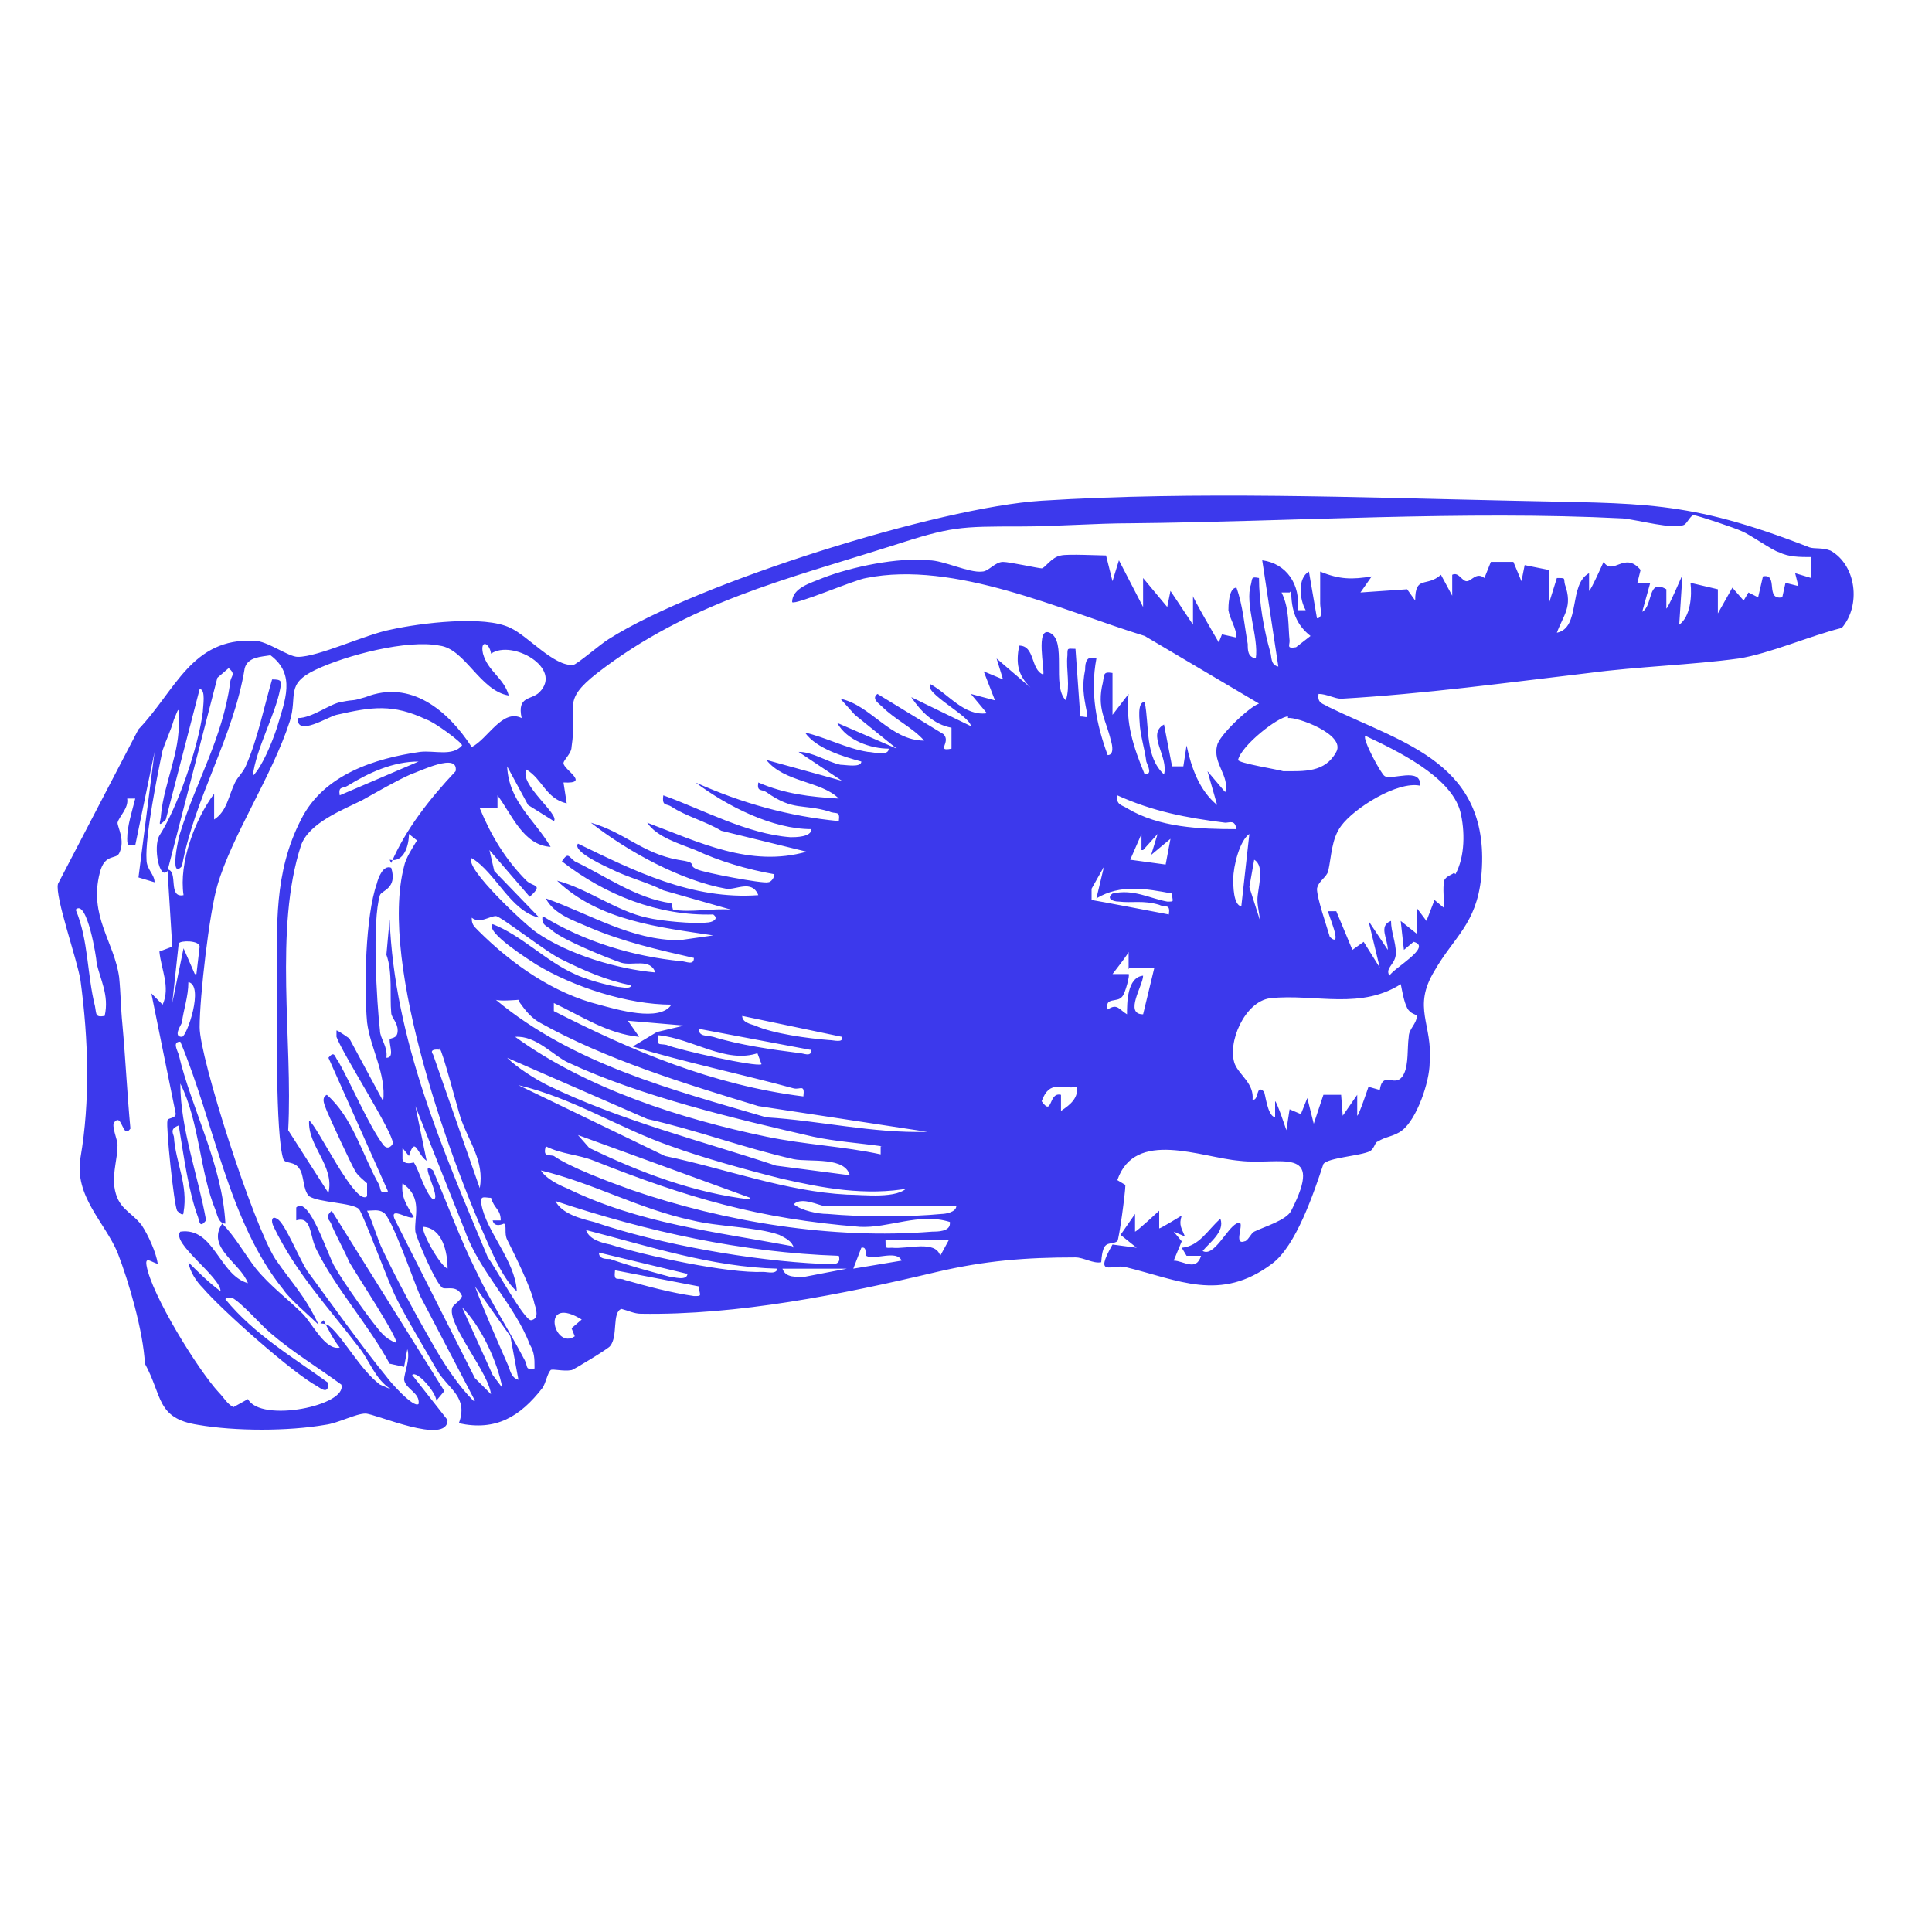
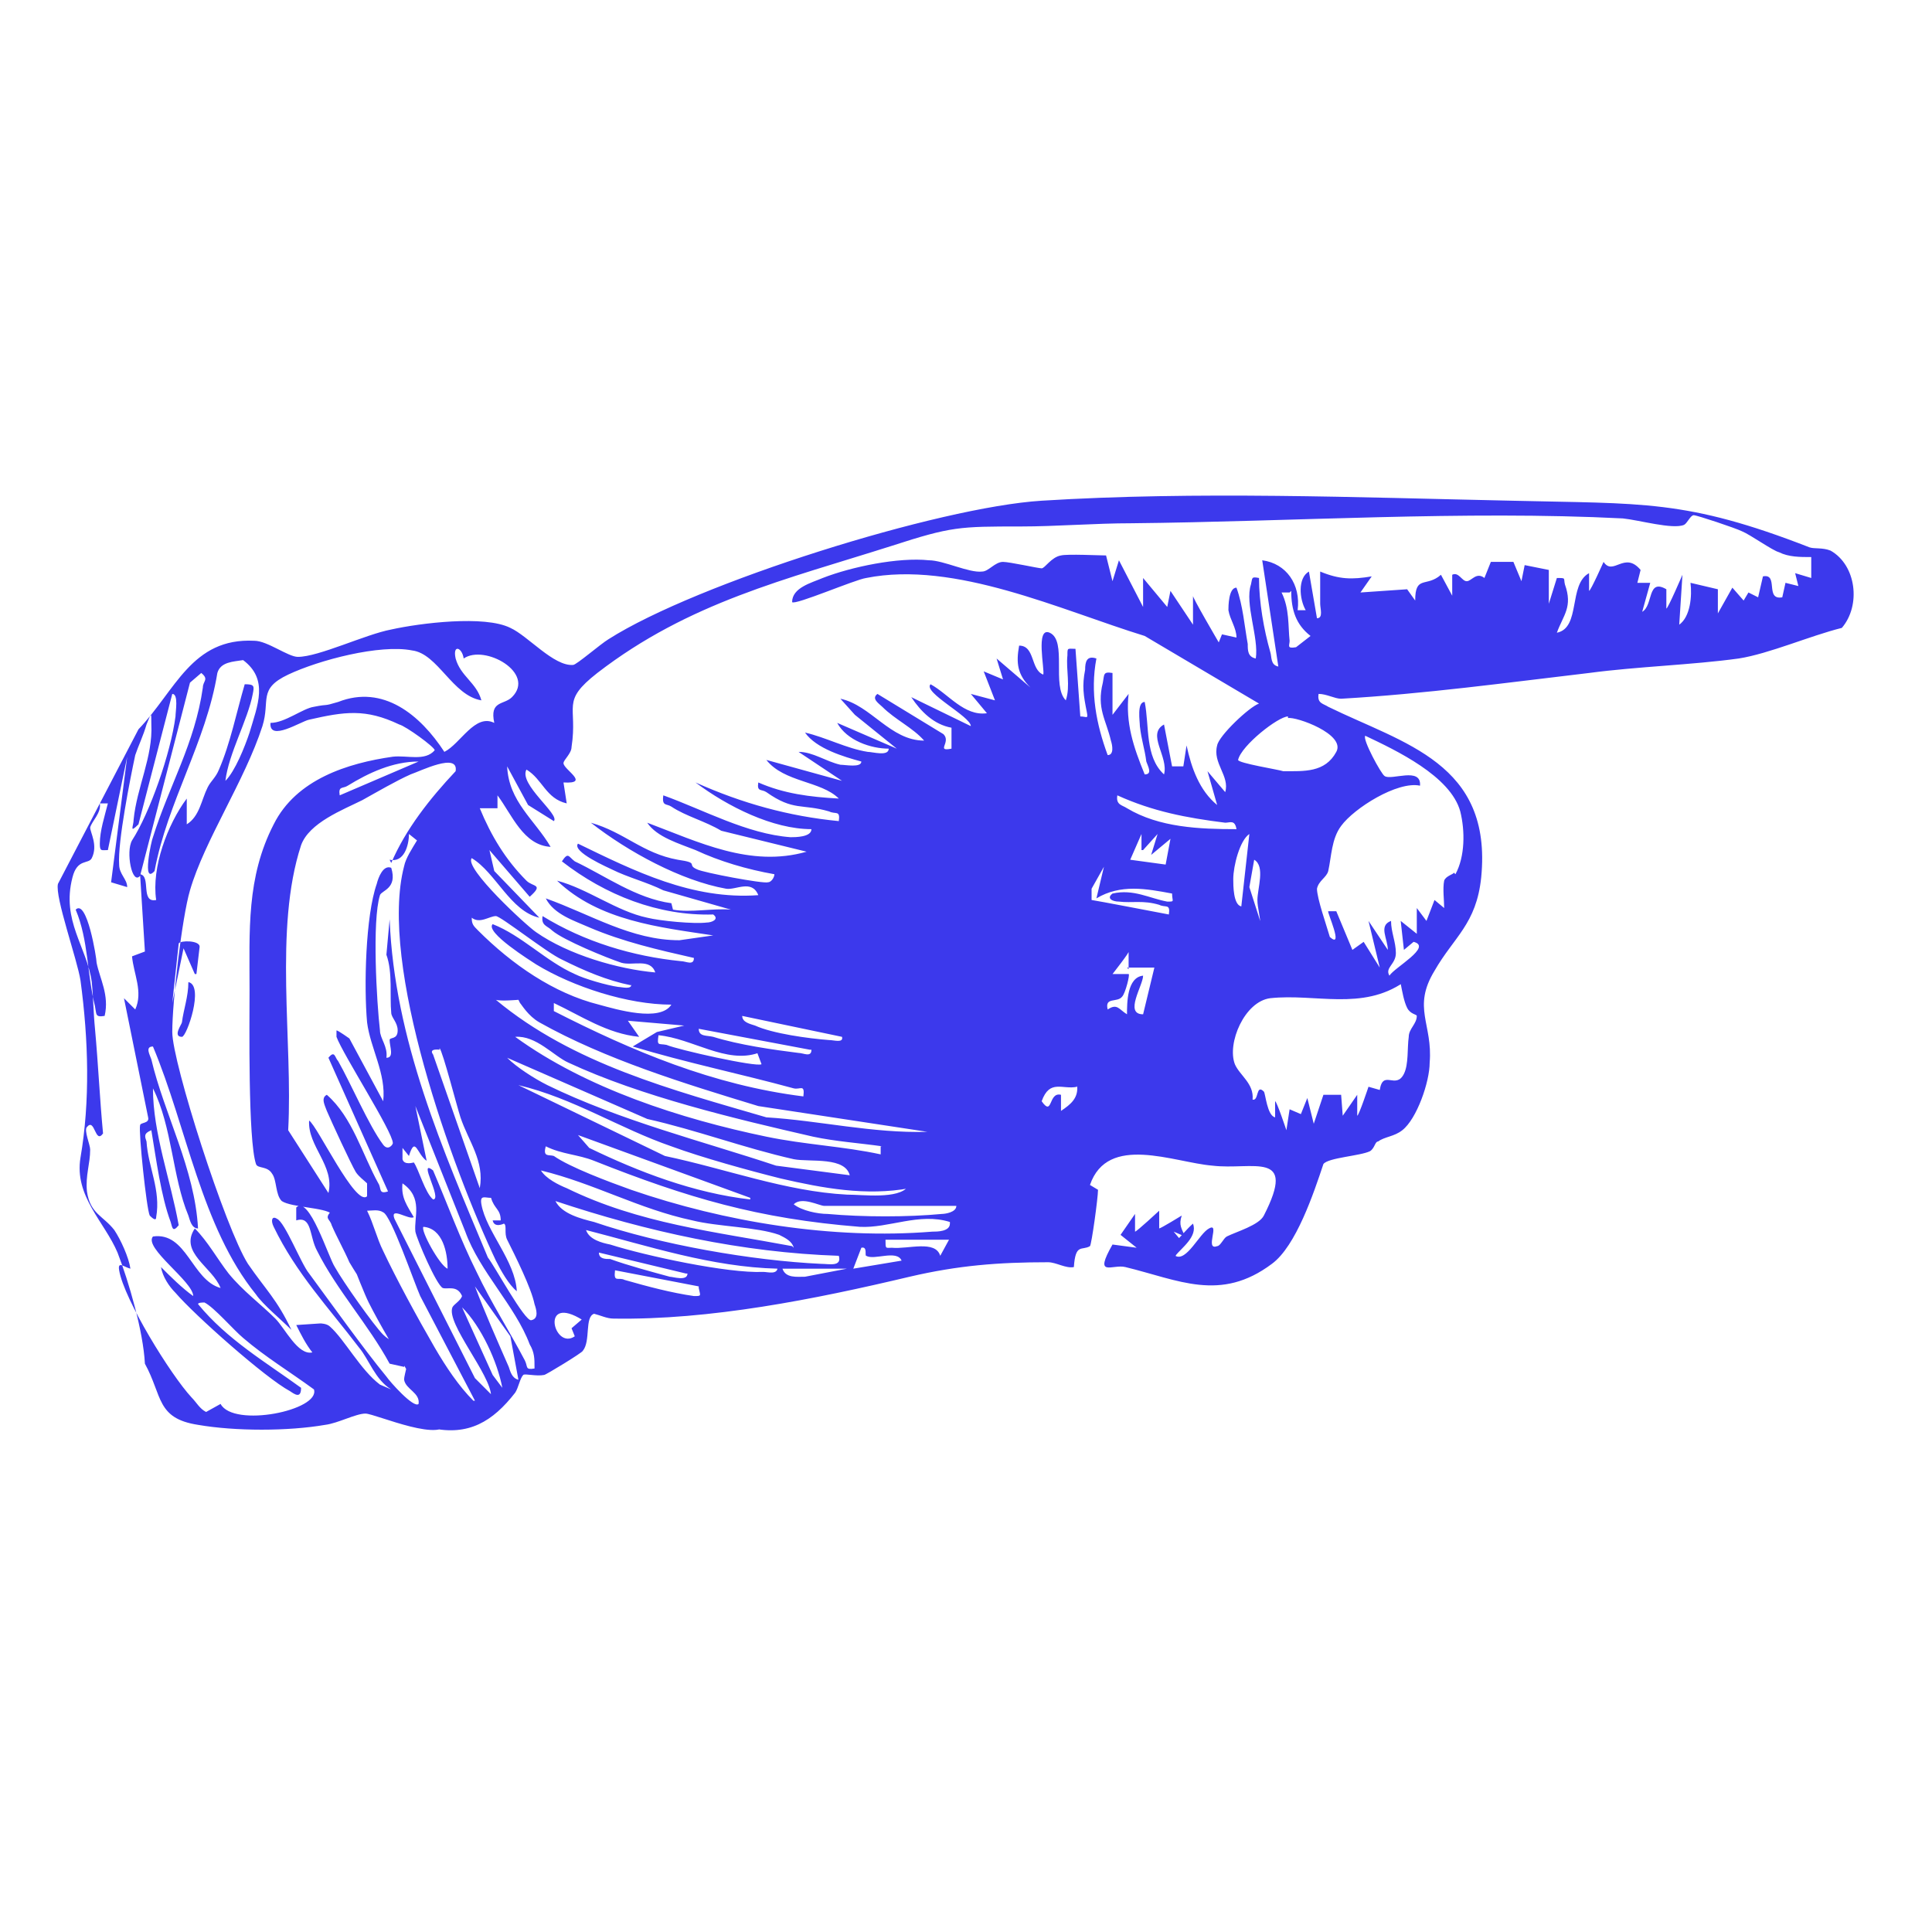
<svg xmlns="http://www.w3.org/2000/svg" id="Layer_1" version="1.1" viewBox="0 0 120 120">
  <defs>
    <style>
      .st0 {
        fill: #3c39ec;
      }
    </style>
  </defs>
-   <path class="st0" d="M19.9,82.2s.4,0,.6.2c.9.8,1.9,2.7,3.1,3.6l.7.3c-1-.6-1.4-1.9-2-2.6-1.9-2.5-3.9-4.6-5.3-7.5-.2-.4-.1-.7.2-.5.5.2,1.5,2.8,2,3.4,1.4,1.9,3.4,4.7,4.8,6.4.2.3,1.7,2,2,1.7.1-.7-.8-.9-.9-1.5,0-.4.4-1.3.2-1.9l-.2,1.1-.9-.2c-1.3-2.4-3.3-4.6-4.5-7-.5-.9-.3-2.2-1.3-1.9v-.8c.8-.8,2,3.1,2.4,3.7.5.9,2.4,3.6,3,4.2.2.2.5.4.8.5.2-.2-2.5-4.3-2.9-5-.3-.7-.8-1.6-1.1-2.3-.1-.4-.5-.4,0-.9l7,11.2-.5.6c0-.5-1.2-1.9-1.5-1.6l2.2,2.8c0,1.6-4.5-.4-5.1-.4-.6,0-1.7.6-2.5.7-2.3.4-5.6.4-7.9,0-2.6-.4-2.2-1.8-3.3-3.8-.1-2-1-5.1-1.7-6.9-.8-1.9-2.7-3.5-2.3-5.9.6-3.5.5-7.3,0-11-.2-1.3-1.6-5.2-1.4-6l5-9.6c2.3-2.4,3.3-5.7,7.2-5.5.8,0,2.1,1,2.7,1,1.3,0,4.2-1.4,5.8-1.7,1.8-.4,5.8-.9,7.4-.1,1.1.5,2.7,2.4,3.9,2.3.2,0,1.7-1.3,2.2-1.6,5.5-3.5,20.5-8.2,26.9-8.6,9.6-.6,19.7-.2,29.2,0,8.1.2,10.8-.1,18.5,2.9.3.1.8,0,1.3.2,1.6.9,1.9,3.4.7,4.8-2,.5-4.5,1.6-6.4,1.9-2.9.4-6.3.5-9.3.9-5.1.6-10.2,1.3-15.4,1.6-.4,0-.9-.3-1.4-.3-.1.6.3.6.6.8,4.7,2.3,10.2,3.5,9.5,10.6-.3,2.9-1.7,3.7-2.9,5.8-1.4,2.3-.1,3.3-.3,5.7,0,1.2-.8,3.5-1.7,4.2-.5.4-1.1.4-1.5.7-.2,0-.2.4-.5.6-.6.3-2.6.4-2.9.8-.6,1.8-1.7,5.1-3.2,6.2-3.2,2.4-5.8,1-9.1.2-.8-.2-2,.7-.8-1.4l1.5.2-1-.8.9-1.3v1.1c.1,0,1.5-1.3,1.5-1.3v1.1c.1,0,1.4-.8,1.4-.8-.2.6,0,.8.2,1.3l-.7-.3.5.6-.5,1.2c.6,0,1.4.7,1.7-.3h-.9c0,0-.3-.5-.3-.5,1.1-.1,1.6-1.1,2.4-1.8.3.8-.7,1.5-1.1,2,.7.4,1.5-1.4,2.1-1.7.7-.4-.3,1.4.5,1.1.2,0,.4-.5.6-.6.6-.3,2-.7,2.3-1.3,2.1-4.1-.7-2.8-3.2-3.1-2.4-.2-6.5-2-7.6,1.2l.5.3c0,.5-.4,3.4-.5,3.5-.5.3-.9-.2-1,1.3-.5.1-1.1-.3-1.6-.3-3.1,0-5.6.2-8.6.9-5.9,1.4-12.4,2.7-18.4,2.6-.4,0-.8-.2-1.2-.3-.6.2-.2,1.7-.7,2.3,0,.1-2.3,1.5-2.4,1.5-.5.1-1.2-.1-1.3,0-.2.2-.3.8-.5,1.1-1.4,1.8-2.9,2.7-5.2,2.2.6-1.6-.6-2.1-1.3-3.2-.8-1.4-1.9-3.2-2.6-4.6-.5-1-2-5.1-2.3-5.5-.4-.4-2.5-.4-3.1-.8-.4-.4-.3-1.3-.6-1.7-.3-.5-.9-.3-1-.6-.5-1.5-.4-8.7-.4-10.8,0-3.7-.2-7,1.5-10.3,1.4-2.8,4.6-3.8,7.4-4.2.9-.1,2,.3,2.6-.4,0-.2-1.8-1.5-2.2-1.6-2.1-1-3.4-.8-5.6-.3-.5.1-2.5,1.4-2.4.2.9,0,2-.9,2.7-1,1-.2.5,0,1.5-.3,2.8-1.1,5.1.8,6.6,3.1,1-.5,1.9-2.4,3.1-1.8-.3-1.4.6-1.1,1.1-1.6,1.5-1.5-1.7-3.3-3-2.4-.1-.7-.7-.9-.5,0,.3,1.1,1.3,1.5,1.6,2.6-1.8-.3-2.7-2.9-4.3-3.1-2-.4-5.8.6-7.7,1.5-1.9.9-1.1,1.6-1.6,3.2-1.1,3.4-3.6,7.1-4.5,10.2-.5,1.7-1.1,6.9-1.1,8.8s3.3,12.2,4.7,14.4c1.1,1.6,1.8,2.2,2.7,4.1-.6-.6-1.8-1.6-2.2-2.2-3.4-4.2-4.3-10.4-6.4-15.4-.5,0-.2.5-.1.8.8,3.4,2.7,6.8,2.9,10.5-.4,0-.5-.5-.6-.8-1-2.4-1-5.5-2.2-7.9,0,2.8,1.1,5.7,1.6,8.5-.4.5-.4.1-.5-.2-.6-1.6-.9-3.9-1.2-5.7-.5.2-.4.4-.3.7.1,1.6.9,3,.6,4.7,0,.3-.3,0-.4-.1-.2-.4-.7-5.2-.6-5.6,0-.2.6-.1.5-.5l-1.5-7.4.7.7c.5-1.1-.1-2.2-.2-3.3l.8-.3-.3-4.8c.7.1,0,1.8,1,1.6-.3-2,.7-4.7,1.9-6.3v1.6c.8-.5.9-1.5,1.3-2.3.2-.4.5-.6.7-1.1.7-1.6,1.1-3.6,1.6-5.3.6,0,.6.1.5.6-.3,1.6-1.5,3.7-1.7,5.4.6-.6,1.2-2.1,1.5-3,.5-1.7,1.2-3.3-.4-4.5-.6.1-1.4.1-1.6.8-.7,4.3-3.1,8-3.9,12.3-.8.9-.2-1.9-.1-2.1,1-3.2,2.6-5.8,3.1-9.3,0-.4.4-.5-.1-.9l-.7.6-3.1,12c-.5.6-.9-1.5-.5-2.2,1.1-1.7,2.4-5.4,2.7-7.7,0-.3.2-1.4-.2-1.4l-2.1,8.1c-.6.6-.3.1-.3-.3.2-2,1.2-3.9,1.1-5.9,0-.9,0-.7-.3,0-.2.7-.5,1.3-.7,1.9-.3,1.4-1.1,5.4-1,6.8,0,.6.5.9.5,1.4l-1-.3,1-7.8-1.2,5.8c-.4,0-.5.1-.5-.4,0-.8.3-1.7.5-2.5h-.5c.1.6-.5,1.1-.6,1.5,0,.3.5,1.1.1,1.9-.2.4-.9,0-1.2,1.2-.7,2.7.9,4.3,1.2,6.5.1,1,.1,1.9.2,2.9.2,2.2.3,4.4.5,6.5-.5.7-.5-1-1-.4-.2.2.2,1.1.2,1.4,0,.9-.3,1.6-.2,2.6.2,1.4,1,1.5,1.7,2.4.4.6.9,1.7,1,2.4-.4-.1-.8-.5-.7.1.3,1.8,3.2,6.5,4.5,7.9.3.3.5.7.9.9l.9-.5c.8,1.5,6.2.4,5.8-.9-1.5-1.1-3-2-4.4-3.2-.6-.5-1.8-1.9-2.4-2.2-.1,0-.4,0-.4.1,1.8,2.2,4.2,3.6,6.4,5.2,0,.7-.4.4-.7.2-1.5-.8-5.9-4.7-7.1-6.1-.4-.4-.8-1-.9-1.6.6.6,1.3,1.3,2,1.8,0-.9-3.1-3-2.5-3.7,2.1-.3,2.4,2.7,4.2,3.2-.5-1.3-2.6-2.2-1.6-3.7.8.8,1.4,1.9,2.1,2.8.9,1.1,2,1.9,2.9,2.8.6.6,1.4,2.3,2.3,2.1-.4-.5-.7-1.1-1-1.7h0ZM41.8,56.5c1.1.2,2.5-.1,3.6,0l-4.2-1.2c-1-.5-2.2-.8-3.2-1.3-.2-.1-2.5-1.1-2.1-1.6,3.5,1.7,7.1,3.5,11.2,3.2-.4-1-1.4-.3-2-.4-2.8-.5-6.1-2.3-8.4-4.1,2.1.6,3.2,1.9,5.4,2.3,1.4.2.5.3,1.2.6.4.2,4.1.9,4.4.8.2,0,.4-.3.4-.5-1.7-.3-3.4-.8-4.9-1.5-1-.4-2.4-.8-3-1.7,3.2,1.2,6.4,2.8,9.9,1.8l-5.3-1.3c-1-.6-2.2-.9-3.1-1.5-.3-.2-.6,0-.5-.7,2.5.9,5.2,2.4,7.9,2.6.3,0,1.3,0,1.3-.5-2.4,0-5.2-1.4-7.2-2.9,2.9,1.3,5.8,2.1,8.9,2.4.1-.7-.2-.4-.6-.6-1.7-.5-2.2,0-3.9-1.2-.3-.2-.6,0-.5-.6,1.6.7,3.2.9,5,1-1.1-1.1-3.4-1-4.5-2.4l4.7,1.3-2.7-1.8c.9,0,1.7.6,2.6.8.3,0,1.3.2,1.3-.2-1.1-.3-2.8-.8-3.5-1.8,1.3.3,2.6,1,3.9,1.2.3,0,1.3.3,1.3-.2-1.1,0-2.6-.5-3.2-1.6l3.7,1.6-2.6-2.1-.9-1c1.9.4,3.1,2.6,5.2,2.6-.7-.8-1.8-1.3-2.6-2.1-.2-.2-.7-.5-.3-.8l4.1,2.5c.5.5-.5,1.1.5.9v-1.3c-1.1-.2-1.9-1-2.5-1.9l3.7,1.8c0-.6-3-2.1-2.5-2.6,1.1.6,2.1,2,3.5,1.8l-1-1.2,1.5.4-.7-1.8,1.2.5-.4-1.3,2.1,1.8c-.8-.8-.9-1.5-.7-2.6,1,0,.7,1.5,1.5,1.8.1-.3-.5-3,.4-2.6,1.1.5.1,3.3,1,4.2.3-.9,0-1.9.1-2.8,0-.5,0-.4.5-.4l.3,4.2c.4,0,.5.2.4-.3-.2-1-.3-1.6-.1-2.6,0-.5.1-.9.7-.7-.4,2.1,0,4.1.7,6,.4,0,.3-.6.2-.9-.3-1.3-.9-2-.5-3.6.1-.5,0-.7.6-.6v2.6s1-1.3,1-1.3c-.2,1.8.3,3.3,1,5,.5,0,.2-.5.1-.8-.1-.8-.3-1.3-.4-2.2,0-.3-.2-1.5.3-1.5.3,1.5,0,3.4,1.2,4.5.3-1.1-1.1-2.5,0-3.1l.5,2.6h.7s.2-1.3.2-1.3c.3,1.4.8,2.8,1.9,3.7l-.6-2.1,1.1,1.3c.3-1-.8-1.8-.5-2.9.1-.6,2-2.4,2.6-2.6l-7.1-4.2c-5.2-1.6-11.8-4.7-17.3-3.6-.7.1-4.4,1.7-4.6,1.5,0-.9,1.2-1.2,1.9-1.5,1.8-.7,4.7-1.3,6.6-1.1.9,0,2.5.8,3.3.7.4,0,.8-.6,1.3-.6.4,0,2.2.4,2.4.4.2,0,.6-.7,1.2-.8.4-.1,2.4,0,2.8,0l.4,1.6.4-1.3,1.5,2.9v-1.8s1.5,1.8,1.5,1.8l.2-1,1.4,2.1v-1.8c-.1,0,1.6,2.9,1.6,2.9l.2-.5.9.2c0-.6-.4-1.1-.5-1.7,0-.2,0-1.4.5-1.4.4,1.1.5,2.4.7,3.5,0,.4,0,.8.5.9.2-1.3-.7-3.4-.3-4.6.1-.4,0-.5.5-.4,0,1.5.3,3.2.7,4.6.1.3,0,.8.5.9l-1-6.6c1.5.2,2.4,1.5,2.2,3.1h.5c-.4-.7-.5-2,.2-2.4l.5,2.9c.4,0,.2-.6.2-.9,0-.7,0-1.3,0-2,1.2.5,2,.5,3.2.3l-.7,1,2.9-.2.5.7c0-1.6.7-.8,1.6-1.6l.7,1.3v-1.3c.4-.2.6.4.9.4s.6-.6,1.1-.2l.4-1h1.4c0,0,.5,1.2.5,1.2l.2-1,1.5.3v2.1s.5-1.6.5-1.6c.6,0,.4,0,.5.4.5,1.4-.1,1.9-.5,3,1.5-.3.7-3,2-3.7v1.1c.1,0,.9-1.8.9-1.8.6.9,1.3-.7,2.3.5l-.2.8h.8s-.5,1.8-.5,1.8c.7-.4.3-2.1,1.5-1.4v1.2c.1,0,1-2.1,1-2.1l-.2,3.1c.7-.5.8-1.8.7-2.6l1.7.4v1.5s.9-1.6.9-1.6l.7.8.3-.5.6.3.3-1.3c1-.2.1,1.5,1.2,1.3l.2-.9.8.2-.2-.8,1,.3v-1.3c-.7,0-1.4,0-2-.3-.4-.1-1.8-1.1-2.3-1.3-.4-.2-2.8-1-3-1s-.4.5-.6.6c-.7.3-2.8-.3-3.8-.4-9.8-.5-20.6.2-30.5.3-2.3,0-4.7.2-6.9.2-3.8,0-4.3,0-8,1.2-6.6,2.1-12.6,3.5-18.3,7.9-2.3,1.8-1.2,2-1.6,4.6,0,.4-.5.8-.5,1,0,.4,1.7,1.3,0,1.2l.2,1.3c-1.3-.3-1.5-1.5-2.5-2.1-.5.9,2.1,2.8,1.7,3.2l-1.6-1-1.3-2.4c.1,2.2,1.7,3.3,2.7,5-1.7-.1-2.4-2-3.3-3.2v.8c-.1,0-1.1,0-1.1,0,.7,1.7,1.6,3.2,2.9,4.5.4.4,1.1.2.2,1l-2.5-2.9.3,1.3,2.8,2.9c-1.8-.4-2.7-2.8-4.2-3.7-.5.6,3.4,4.2,4,4.6,2,1.4,5.1,2.3,7.4,2.5-.3-.9-1.4-.4-2.1-.6-.9-.3-3.6-1.4-4.3-2-.3-.3-.7-.3-.6-.9,2.6,1.6,5.6,2.5,8.6,2.8.3,0,.8.3.8-.2-2.2-.5-4.4-1-6.5-1.9-.9-.4-2.2-.8-2.7-1.8,2.8,1,5.3,2.6,8.3,2.6l2.1-.3c-3.3-.5-7.1-.9-9.7-3.4,1.9.5,3.7,1.9,5.6,2.3.8.2,2.9.4,3.7.3.3,0,.8-.2.4-.5-3.4.1-6.7-1.2-9.4-3.3.4-.6.4-.3.8,0,1.9.9,3.8,2.3,6,2.6h0ZM80.1,36.8h-.5c.5,1,.4,2.1.5,3,0,.3-.2.5.4.4l.9-.7c-.9-.7-1.2-1.6-1.2-2.8h0ZM80,44.5c-.6,0-2.9,1.8-3.1,2.7,0,.2,2.5.6,2.8.7,1.3,0,2.6.1,3.3-1.2.6-1.1-2.5-2.2-3-2.1h0ZM90.4,54.3c.6-1.1.6-2.7.3-3.9-.6-2.2-4-3.8-5.9-4.7-.2.2,1,2.4,1.2,2.5.4.3,2.3-.6,2.2.6-1.4-.3-4.1,1.4-4.9,2.5-.6.8-.6,1.9-.8,2.8-.1.4-.6.6-.7,1.1,0,.6.6,2.3.8,3,.9.8-.2-1.6-.1-1.6h.5s1,2.4,1,2.4l.7-.5,1,1.6-.7-2.9,1.2,1.8c0-.7-.6-1.5.2-1.8,0,.7.3,1.3.3,2,0,.7-.7.9-.4,1.4.3-.5,2.7-1.8,1.5-2.1l-.6.5-.2-1.8,1,.8v-1.6s.6.8.6.8l.5-1.3.6.5c0-.5-.1-1.2,0-1.7.1-.3.6-.4.6-.5h0ZM26,47.3c-1.6,0-3.1.7-4.4,1.5-.3.2-.6,0-.5.6l4.9-2.1ZM24.3,53.6c.9-2.1,2.4-4,4-5.7.2-1.2-2.2,0-2.8.2-.9.4-2.1,1.1-3,1.6-1.2.6-3.3,1.4-3.8,2.8-1.7,5.2-.5,12.2-.8,17.7l2.5,3.9c.4-1.7-1.3-2.9-1.2-4.5.5.3,2.9,5.4,3.6,4.7v-.8c-.2-.2-.5-.4-.7-.7-.3-.5-1.5-3.1-1.8-3.8-.1-.3-.4-.8,0-1,1.6,1.4,2.2,3.7,3.2,5.5.2.3,0,.7.6.5l-3.7-8.3c.4-.5.4,0,.6.2.8,1.4,1.9,4,2.8,5.2.3.4.6,0,.6-.1,0-.7-3.1-5.5-3.5-6.6v-.4c.1,0,.8.5.8.5l2.1,3.9c.2-1.7-.8-3.3-1-4.9-.2-2.2-.1-6.6.6-8.6.1-.4.4-1.2.9-1,.4,1.3-.6,1.4-.7,1.7-.5,1.6-.2,6.7,0,8.4,0,.5.5,1,.4,1.7.5,0,.2-.7.2-1.1,0-.2.5,0,.5-.6,0-.5-.4-.8-.4-1.1-.1-1,.1-2.5-.3-3.6l.2-2.2c.3,7.5,3.3,14.3,6.1,21,.4.5,2.3,4,2.7,3.9.5-.1.3-.7.2-1-.2-1-1.2-3-1.7-4-.2-.4,0-.9-.2-1,0,0-.6.3-.7-.2h.5c0-.7-.4-.7-.6-1.4-.4,0-.7-.2-.6.4.3,1.7,2.1,3.5,2.2,5.4-.5-.4-1-1.3-1.3-1.9-2.7-5.7-7.3-18.4-5.7-24.5.1-.5.5-1.1.8-1.6l-.5-.4c0,.7-.3,1.8-1.2,1.6h0ZM76.8,51.5c-.1-.6-.4-.4-.7-.4-2.4-.3-4.5-.7-6.7-1.7-.1.6.3.6.6.8,2,1.2,4.5,1.3,6.8,1.3h0ZM70.9,52.8v-1s-.7,1.6-.7,1.6l2.2.3.3-1.6-1.2,1,.4-1.3-.9,1ZM77.1,56.3l.5-4.5c-.6.4-1,2-1,2.8,0,.4,0,1.6.5,1.7ZM78.3,57.6c0-.6-.2-1.2-.2-1.7,0-.7.5-2.1-.2-2.5l-.3,1.7.8,2.5h0ZM68.7,53.6l-.9,1.6v.7c.1,0,4.8.9,4.8.9.1-.7-.2-.4-.6-.6-1-.3-1.7-.1-2.5-.2-.4,0-.8-.2-.4-.5,1.3-.3,2.3.3,3.4.5.5,0,.3,0,.3-.5-1.6-.3-3.2-.6-4.7.3l.5-2.1h0ZM6.5,63.1c.3-1.3-.3-2.3-.5-3.3,0-.3-.6-4-1.3-3.3.8,1.9.7,4,1.2,6,.1.5,0,.7.6.6ZM39.2,61.2c-1.5-.3-2.9-.9-4.3-1.6-.9-.4-3.8-2.7-4.1-2.7-.4,0-1,.5-1.5.1,0,.4.1.5.4.8,2.1,2.1,4.7,3.9,7.5,4.6,1.1.3,3.8,1.1,4.5,0-2.7,0-6.1-1.1-8.4-2.5-.3-.2-3.2-2-2.7-2.5,1.8.7,3.3,2.3,5.1,3.1.6.3,2,.7,2.7.8.2,0,.9.2.8-.2h0ZM12.2,60.5l.2-1.7c0-.4-1.2-.4-1.3-.2l-.4,3.7.7-3.4.7,1.6h0ZM70.1,60.2v-1.1c.1,0-1,1.4-1,1.4h1c.1,0-.2,1.2-.4,1.4-.3.4-1.1,0-.9.8.6-.4.7,0,1.2.3,0-.7,0-2.3,1-2.4,0,.6-1.2,2.4,0,2.4l.7-2.9h-1.7s0,0,0,0ZM11.7,61c0,.9-.3,1.7-.4,2.5,0,.1-.6.9,0,.9.3,0,1.4-3.2.4-3.4h0ZM87.2,61c-2.6,1.8-5.5.7-8.3,1-1.6.2-2.7,2.8-2.2,4.1.3.7,1.2,1.2,1.1,2.2.4.1.2-1,.7-.5.1.1.2,1.5.7,1.6v-1c.1,0,.7,1.8.7,1.8l.2-1.3.7.3.4-1,.4,1.6.6-1.8h1.1c0,0,.1,1.3.1,1.3l.9-1.3v1.3c.1,0,.7-1.8.7-1.8l.7.2c.2-1.3,1,0,1.5-1,.3-.6.2-1.6.3-2.3,0-.5.5-.8.5-1.3,0-.1-.4-.1-.6-.5-.2-.4-.3-1-.4-1.5h0ZM32.2,62.1c0,0-1.1.1-1.4,0,4.8,4,11,5.6,16.8,7.3,3.3.2,6.6,1,10,.9l-10.5-1.6c-4.6-1.4-9.5-2.9-13.6-5.2-.7-.4-1.1-1.1-1.2-1.2ZM39.7,64.4c-2-.2-3.6-1.3-5.3-2.1v.5c4.9,2.5,9.9,4.6,15.5,5.3.1-.8-.2-.4-.6-.5-3.3-.9-6.7-1.6-10-2.6l1.5-.9,1.7-.4-3.5-.3.7,1h0ZM52.3,64.4l-6.2-1.3c0,.4.5.5.8.6,1.1.5,3.3.8,4.6.9.3,0,.9.2.8-.2ZM50.3,65.2l-6.9-1.3c0,.5.5.4.9.5,1.6.5,3.7.8,5.3,1,.3,0,.8.3.8-.2h0ZM54.8,71.2c-1.4-.2-2.9-.3-4.3-.6-4.8-1.1-10.7-2.5-15.2-4.6-.9-.4-2-1.7-3.3-1.6,4.4,3.2,10.3,5.1,15.6,6.2,2.4.5,4.8.6,7.1,1.1v-.5c.1,0,.1,0,.1,0ZM47.1,65.4c-2,.7-4.1-.9-6.2-1.1-.1.7,0,.5.5.6.7.3,5.6,1.4,5.9,1.2l-.3-.8h0ZM27.3,65.2c0,0-.7-.1-.4.3l2.9,8.3c.3-1.7-.7-2.9-1.2-4.4-.2-.6-1.1-4.1-1.3-4.3ZM52.8,73.1c-.2-1.3-2.5-.9-3.5-1.1-3.1-.7-6-1.8-9.1-2.5l-8.7-3.8c.6.6,1.7,1.3,2.5,1.7,4.5,2.2,9.7,3.5,14.2,5l4.6.6h0ZM66.9,67.5c-.9.2-1.7-.5-2.2.9.7,1,.4-.6,1.2-.4v1c.6-.4,1.1-.8,1-1.6ZM56.5,73.8c-2.7.5-5.4,0-8-.6-2-.5-4.9-1.3-6.8-2-3.2-1.1-6.1-3-9.5-3.8l9.1,4.4c3.8.8,7.5,2.2,11.3,2.4,1,0,3.2.3,3.8-.5h0ZM33.2,84.9c0-.5,0-.9-.3-1.4-.9-2.4-3.1-4.5-4-7l-3.1-7.8.7,3.4c-.6-.4-.7-1.6-1.1-.3l-.4-.5v.7c.1.4.7.2.7.2.3.4.7,1.9,1.2,2.3.6,0-1-2.6,0-1.8.9,2.1,1.7,4.3,2.7,6.3.9,1.9,2,3.6,3,5.5.2.4,0,.6.6.5h0ZM46.6,74.4l-10.7-3.9.7.8c3.1,1.5,6.5,2.8,10,3.2ZM59,75.9c-1.9-.6-3.8.4-5.6.3-6.3-.5-10.7-1.8-16.5-4.1-1-.4-2-.4-3-.9-.2.7.2.5.5.6,1,.7,3.4,1.6,4.8,2.1,5.8,2,12.5,3.1,18.7,2.6.3,0,1.1,0,1.1-.5h0ZM49.3,77.5c-.1-.4-.5-.6-.9-.8-1.4-.5-3.8-.5-5.4-.9-3.3-.7-6.1-2.3-9.4-3.1.3.5,1.1.9,1.6,1.1,4.5,2.2,9.2,2.7,14,3.6h0ZM30.5,86.7c0-1.3-2.8-4.5-2.4-5.5.1-.2.5-.4.6-.7-.3-.7-.9-.4-1.2-.5-.4-.2-1.6-3-1.7-3.5-.1-.9.5-2.1-.8-3-.1.9.3,1.4.7,2.1-.3.2-1.5-.7-1.2.1l5,9.9,1,1ZM52.1,78c-6-.2-11.9-1.5-17.6-3.4.4.8,1.6,1.1,2.4,1.3,4.1,1.4,9.8,2.4,14.1,2.6.5,0,1.3.2,1.1-.5h0ZM59.5,74.9h-8.3c-.3,0-1.4-.6-1.9-.1.5.4,1.5.6,2.1.6,2.2.2,5,.2,7.1,0,.2,0,.9-.1.9-.5ZM29.5,87l-3.4-6.5c-.4-.9-1.8-5-2.3-5.2-.3-.2-.7-.1-1-.1.4.8.6,1.7,1,2.5.8,1.7,2.1,4.1,3.2,6,.7,1.2,1.5,2.4,2.4,3.3h0ZM27.8,78.8c0-1-.3-2.5-1.5-2.6-.2.2,1,2.4,1.5,2.6ZM48.3,78.8c-4.1-.1-8-1.4-11.9-2.4.2.6,1,.8,1.5.9,2.2.7,7.3,1.8,9.5,1.7.3,0,.9.2.9-.3h0ZM59,77h-4c0,.6,0,.5.4.5,1,.1,2.7-.5,3,.5l.6-1.1ZM53.8,78c-.1,0,.1-.6-.3-.5l-.5,1.3,3-.5c-.3-.7-1.7,0-2.2-.3h0ZM42.6,79.1l-5.4-1.3c0,.4.4.4.7.4,1.1.4,2.6.8,3.7,1.1.2,0,1.1.3,1.1-.2ZM43.4,79.9l-5.2-1c-.1.8.2.4.6.6,1.4.4,2.9.8,4.3,1,.5,0,.4,0,.3-.5h0ZM52.6,78.8h-4c.2.6.9.5,1.4.5l2.6-.5h0ZM32.2,85.7l-.5-2.7-2.2-3.1c.6,1.6,1.4,3.4,2.1,5,.1.3.2.7.6.8h0ZM31.2,86.2c-.3-1.6-1.3-3.8-2.5-5l1.9,4.2.6.8ZM36.2,82c-2.7-1.7-1.8,1.9-.5,1l-.2-.5.7-.6h0Z" />
+   <path class="st0" d="M19.9,82.2s.4,0,.6.2c.9.8,1.9,2.7,3.1,3.6l.7.3c-1-.6-1.4-1.9-2-2.6-1.9-2.5-3.9-4.6-5.3-7.5-.2-.4-.1-.7.2-.5.5.2,1.5,2.8,2,3.4,1.4,1.9,3.4,4.7,4.8,6.4.2.3,1.7,2,2,1.7.1-.7-.8-.9-.9-1.5,0-.4.4-1.3.2-1.9l-.2,1.1-.9-.2c-1.3-2.4-3.3-4.6-4.5-7-.5-.9-.3-2.2-1.3-1.9v-.8c.8-.8,2,3.1,2.4,3.7.5.9,2.4,3.6,3,4.2.2.2.5.4.8.5.2-.2-2.5-4.3-2.9-5-.3-.7-.8-1.6-1.1-2.3-.1-.4-.5-.4,0-.9l7,11.2-.5.6c0-.5-1.2-1.9-1.5-1.6l2.2,2.8c0,1.6-4.5-.4-5.1-.4-.6,0-1.7.6-2.5.7-2.3.4-5.6.4-7.9,0-2.6-.4-2.2-1.8-3.3-3.8-.1-2-1-5.1-1.7-6.9-.8-1.9-2.7-3.5-2.3-5.9.6-3.5.5-7.3,0-11-.2-1.3-1.6-5.2-1.4-6l5-9.6c2.3-2.4,3.3-5.7,7.2-5.5.8,0,2.1,1,2.7,1,1.3,0,4.2-1.4,5.8-1.7,1.8-.4,5.8-.9,7.4-.1,1.1.5,2.7,2.4,3.9,2.3.2,0,1.7-1.3,2.2-1.6,5.5-3.5,20.5-8.2,26.9-8.6,9.6-.6,19.7-.2,29.2,0,8.1.2,10.8-.1,18.5,2.9.3.1.8,0,1.3.2,1.6.9,1.9,3.4.7,4.8-2,.5-4.5,1.6-6.4,1.9-2.9.4-6.3.5-9.3.9-5.1.6-10.2,1.3-15.4,1.6-.4,0-.9-.3-1.4-.3-.1.6.3.6.6.8,4.7,2.3,10.2,3.5,9.5,10.6-.3,2.9-1.7,3.7-2.9,5.8-1.4,2.3-.1,3.3-.3,5.7,0,1.2-.8,3.5-1.7,4.2-.5.4-1.1.4-1.5.7-.2,0-.2.4-.5.6-.6.3-2.6.4-2.9.8-.6,1.8-1.7,5.1-3.2,6.2-3.2,2.4-5.8,1-9.1.2-.8-.2-2,.7-.8-1.4l1.5.2-1-.8.9-1.3v1.1c.1,0,1.5-1.3,1.5-1.3v1.1c.1,0,1.4-.8,1.4-.8-.2.6,0,.8.2,1.3l-.7-.3.5.6-.5,1.2h-.9c0,0-.3-.5-.3-.5,1.1-.1,1.6-1.1,2.4-1.8.3.8-.7,1.5-1.1,2,.7.4,1.5-1.4,2.1-1.7.7-.4-.3,1.4.5,1.1.2,0,.4-.5.6-.6.6-.3,2-.7,2.3-1.3,2.1-4.1-.7-2.8-3.2-3.1-2.4-.2-6.5-2-7.6,1.2l.5.3c0,.5-.4,3.4-.5,3.5-.5.3-.9-.2-1,1.3-.5.1-1.1-.3-1.6-.3-3.1,0-5.6.2-8.6.9-5.9,1.4-12.4,2.7-18.4,2.6-.4,0-.8-.2-1.2-.3-.6.2-.2,1.7-.7,2.3,0,.1-2.3,1.5-2.4,1.5-.5.1-1.2-.1-1.3,0-.2.2-.3.8-.5,1.1-1.4,1.8-2.9,2.7-5.2,2.2.6-1.6-.6-2.1-1.3-3.2-.8-1.4-1.9-3.2-2.6-4.6-.5-1-2-5.1-2.3-5.5-.4-.4-2.5-.4-3.1-.8-.4-.4-.3-1.3-.6-1.7-.3-.5-.9-.3-1-.6-.5-1.5-.4-8.7-.4-10.8,0-3.7-.2-7,1.5-10.3,1.4-2.8,4.6-3.8,7.4-4.2.9-.1,2,.3,2.6-.4,0-.2-1.8-1.5-2.2-1.6-2.1-1-3.4-.8-5.6-.3-.5.1-2.5,1.4-2.4.2.9,0,2-.9,2.7-1,1-.2.5,0,1.5-.3,2.8-1.1,5.1.8,6.6,3.1,1-.5,1.9-2.4,3.1-1.8-.3-1.4.6-1.1,1.1-1.6,1.5-1.5-1.7-3.3-3-2.4-.1-.7-.7-.9-.5,0,.3,1.1,1.3,1.5,1.6,2.6-1.8-.3-2.7-2.9-4.3-3.1-2-.4-5.8.6-7.7,1.5-1.9.9-1.1,1.6-1.6,3.2-1.1,3.4-3.6,7.1-4.5,10.2-.5,1.7-1.1,6.9-1.1,8.8s3.3,12.2,4.7,14.4c1.1,1.6,1.8,2.2,2.7,4.1-.6-.6-1.8-1.6-2.2-2.2-3.4-4.2-4.3-10.4-6.4-15.4-.5,0-.2.5-.1.8.8,3.4,2.7,6.8,2.9,10.5-.4,0-.5-.5-.6-.8-1-2.4-1-5.5-2.2-7.9,0,2.8,1.1,5.7,1.6,8.5-.4.5-.4.1-.5-.2-.6-1.6-.9-3.9-1.2-5.7-.5.2-.4.4-.3.7.1,1.6.9,3,.6,4.7,0,.3-.3,0-.4-.1-.2-.4-.7-5.2-.6-5.6,0-.2.6-.1.5-.5l-1.5-7.4.7.7c.5-1.1-.1-2.2-.2-3.3l.8-.3-.3-4.8c.7.1,0,1.8,1,1.6-.3-2,.7-4.7,1.9-6.3v1.6c.8-.5.9-1.5,1.3-2.3.2-.4.5-.6.7-1.1.7-1.6,1.1-3.6,1.6-5.3.6,0,.6.1.5.6-.3,1.6-1.5,3.7-1.7,5.4.6-.6,1.2-2.1,1.5-3,.5-1.7,1.2-3.3-.4-4.5-.6.1-1.4.1-1.6.8-.7,4.3-3.1,8-3.9,12.3-.8.9-.2-1.9-.1-2.1,1-3.2,2.6-5.8,3.1-9.3,0-.4.4-.5-.1-.9l-.7.6-3.1,12c-.5.6-.9-1.5-.5-2.2,1.1-1.7,2.4-5.4,2.7-7.7,0-.3.2-1.4-.2-1.4l-2.1,8.1c-.6.6-.3.1-.3-.3.2-2,1.2-3.9,1.1-5.9,0-.9,0-.7-.3,0-.2.7-.5,1.3-.7,1.9-.3,1.4-1.1,5.4-1,6.8,0,.6.5.9.5,1.4l-1-.3,1-7.8-1.2,5.8c-.4,0-.5.1-.5-.4,0-.8.3-1.7.5-2.5h-.5c.1.6-.5,1.1-.6,1.5,0,.3.5,1.1.1,1.9-.2.4-.9,0-1.2,1.2-.7,2.7.9,4.3,1.2,6.5.1,1,.1,1.9.2,2.9.2,2.2.3,4.4.5,6.5-.5.7-.5-1-1-.4-.2.2.2,1.1.2,1.4,0,.9-.3,1.6-.2,2.6.2,1.4,1,1.5,1.7,2.4.4.6.9,1.7,1,2.4-.4-.1-.8-.5-.7.1.3,1.8,3.2,6.5,4.5,7.9.3.3.5.7.9.9l.9-.5c.8,1.5,6.2.4,5.8-.9-1.5-1.1-3-2-4.4-3.2-.6-.5-1.8-1.9-2.4-2.2-.1,0-.4,0-.4.1,1.8,2.2,4.2,3.6,6.4,5.2,0,.7-.4.4-.7.2-1.5-.8-5.9-4.7-7.1-6.1-.4-.4-.8-1-.9-1.6.6.6,1.3,1.3,2,1.8,0-.9-3.1-3-2.5-3.7,2.1-.3,2.4,2.7,4.2,3.2-.5-1.3-2.6-2.2-1.6-3.7.8.8,1.4,1.9,2.1,2.8.9,1.1,2,1.9,2.9,2.8.6.6,1.4,2.3,2.3,2.1-.4-.5-.7-1.1-1-1.7h0ZM41.8,56.5c1.1.2,2.5-.1,3.6,0l-4.2-1.2c-1-.5-2.2-.8-3.2-1.3-.2-.1-2.5-1.1-2.1-1.6,3.5,1.7,7.1,3.5,11.2,3.2-.4-1-1.4-.3-2-.4-2.8-.5-6.1-2.3-8.4-4.1,2.1.6,3.2,1.9,5.4,2.3,1.4.2.5.3,1.2.6.4.2,4.1.9,4.4.8.2,0,.4-.3.4-.5-1.7-.3-3.4-.8-4.9-1.5-1-.4-2.4-.8-3-1.7,3.2,1.2,6.4,2.8,9.9,1.8l-5.3-1.3c-1-.6-2.2-.9-3.1-1.5-.3-.2-.6,0-.5-.7,2.5.9,5.2,2.4,7.9,2.6.3,0,1.3,0,1.3-.5-2.4,0-5.2-1.4-7.2-2.9,2.9,1.3,5.8,2.1,8.9,2.4.1-.7-.2-.4-.6-.6-1.7-.5-2.2,0-3.9-1.2-.3-.2-.6,0-.5-.6,1.6.7,3.2.9,5,1-1.1-1.1-3.4-1-4.5-2.4l4.7,1.3-2.7-1.8c.9,0,1.7.6,2.6.8.3,0,1.3.2,1.3-.2-1.1-.3-2.8-.8-3.5-1.8,1.3.3,2.6,1,3.9,1.2.3,0,1.3.3,1.3-.2-1.1,0-2.6-.5-3.2-1.6l3.7,1.6-2.6-2.1-.9-1c1.9.4,3.1,2.6,5.2,2.6-.7-.8-1.8-1.3-2.6-2.1-.2-.2-.7-.5-.3-.8l4.1,2.5c.5.5-.5,1.1.5.9v-1.3c-1.1-.2-1.9-1-2.5-1.9l3.7,1.8c0-.6-3-2.1-2.5-2.6,1.1.6,2.1,2,3.5,1.8l-1-1.2,1.5.4-.7-1.8,1.2.5-.4-1.3,2.1,1.8c-.8-.8-.9-1.5-.7-2.6,1,0,.7,1.5,1.5,1.8.1-.3-.5-3,.4-2.6,1.1.5.1,3.3,1,4.2.3-.9,0-1.9.1-2.8,0-.5,0-.4.5-.4l.3,4.2c.4,0,.5.2.4-.3-.2-1-.3-1.6-.1-2.6,0-.5.1-.9.7-.7-.4,2.1,0,4.1.7,6,.4,0,.3-.6.2-.9-.3-1.3-.9-2-.5-3.6.1-.5,0-.7.6-.6v2.6s1-1.3,1-1.3c-.2,1.8.3,3.3,1,5,.5,0,.2-.5.1-.8-.1-.8-.3-1.3-.4-2.2,0-.3-.2-1.5.3-1.5.3,1.5,0,3.4,1.2,4.5.3-1.1-1.1-2.5,0-3.1l.5,2.6h.7s.2-1.3.2-1.3c.3,1.4.8,2.8,1.9,3.7l-.6-2.1,1.1,1.3c.3-1-.8-1.8-.5-2.9.1-.6,2-2.4,2.6-2.6l-7.1-4.2c-5.2-1.6-11.8-4.7-17.3-3.6-.7.1-4.4,1.7-4.6,1.5,0-.9,1.2-1.2,1.9-1.5,1.8-.7,4.7-1.3,6.6-1.1.9,0,2.5.8,3.3.7.4,0,.8-.6,1.3-.6.4,0,2.2.4,2.4.4.2,0,.6-.7,1.2-.8.4-.1,2.4,0,2.8,0l.4,1.6.4-1.3,1.5,2.9v-1.8s1.5,1.8,1.5,1.8l.2-1,1.4,2.1v-1.8c-.1,0,1.6,2.9,1.6,2.9l.2-.5.9.2c0-.6-.4-1.1-.5-1.7,0-.2,0-1.4.5-1.4.4,1.1.5,2.4.7,3.5,0,.4,0,.8.5.9.2-1.3-.7-3.4-.3-4.6.1-.4,0-.5.5-.4,0,1.5.3,3.2.7,4.6.1.3,0,.8.5.9l-1-6.6c1.5.2,2.4,1.5,2.2,3.1h.5c-.4-.7-.5-2,.2-2.4l.5,2.9c.4,0,.2-.6.2-.9,0-.7,0-1.3,0-2,1.2.5,2,.5,3.2.3l-.7,1,2.9-.2.5.7c0-1.6.7-.8,1.6-1.6l.7,1.3v-1.3c.4-.2.6.4.9.4s.6-.6,1.1-.2l.4-1h1.4c0,0,.5,1.2.5,1.2l.2-1,1.5.3v2.1s.5-1.6.5-1.6c.6,0,.4,0,.5.4.5,1.4-.1,1.9-.5,3,1.5-.3.7-3,2-3.7v1.1c.1,0,.9-1.8.9-1.8.6.9,1.3-.7,2.3.5l-.2.8h.8s-.5,1.8-.5,1.8c.7-.4.3-2.1,1.5-1.4v1.2c.1,0,1-2.1,1-2.1l-.2,3.1c.7-.5.8-1.8.7-2.6l1.7.4v1.5s.9-1.6.9-1.6l.7.8.3-.5.6.3.3-1.3c1-.2.1,1.5,1.2,1.3l.2-.9.8.2-.2-.8,1,.3v-1.3c-.7,0-1.4,0-2-.3-.4-.1-1.8-1.1-2.3-1.3-.4-.2-2.8-1-3-1s-.4.5-.6.6c-.7.3-2.8-.3-3.8-.4-9.8-.5-20.6.2-30.5.3-2.3,0-4.7.2-6.9.2-3.8,0-4.3,0-8,1.2-6.6,2.1-12.6,3.5-18.3,7.9-2.3,1.8-1.2,2-1.6,4.6,0,.4-.5.8-.5,1,0,.4,1.7,1.3,0,1.2l.2,1.3c-1.3-.3-1.5-1.5-2.5-2.1-.5.9,2.1,2.8,1.7,3.2l-1.6-1-1.3-2.4c.1,2.2,1.7,3.3,2.7,5-1.7-.1-2.4-2-3.3-3.2v.8c-.1,0-1.1,0-1.1,0,.7,1.7,1.6,3.2,2.9,4.5.4.4,1.1.2.2,1l-2.5-2.9.3,1.3,2.8,2.9c-1.8-.4-2.7-2.8-4.2-3.7-.5.6,3.4,4.2,4,4.6,2,1.4,5.1,2.3,7.4,2.5-.3-.9-1.4-.4-2.1-.6-.9-.3-3.6-1.4-4.3-2-.3-.3-.7-.3-.6-.9,2.6,1.6,5.6,2.5,8.6,2.8.3,0,.8.3.8-.2-2.2-.5-4.4-1-6.5-1.9-.9-.4-2.2-.8-2.7-1.8,2.8,1,5.3,2.6,8.3,2.6l2.1-.3c-3.3-.5-7.1-.9-9.7-3.4,1.9.5,3.7,1.9,5.6,2.3.8.2,2.9.4,3.7.3.3,0,.8-.2.4-.5-3.4.1-6.7-1.2-9.4-3.3.4-.6.4-.3.8,0,1.9.9,3.8,2.3,6,2.6h0ZM80.1,36.8h-.5c.5,1,.4,2.1.5,3,0,.3-.2.5.4.4l.9-.7c-.9-.7-1.2-1.6-1.2-2.8h0ZM80,44.5c-.6,0-2.9,1.8-3.1,2.7,0,.2,2.5.6,2.8.7,1.3,0,2.6.1,3.3-1.2.6-1.1-2.5-2.2-3-2.1h0ZM90.4,54.3c.6-1.1.6-2.7.3-3.9-.6-2.2-4-3.8-5.9-4.7-.2.2,1,2.4,1.2,2.5.4.3,2.3-.6,2.2.6-1.4-.3-4.1,1.4-4.9,2.5-.6.8-.6,1.9-.8,2.8-.1.4-.6.6-.7,1.1,0,.6.6,2.3.8,3,.9.8-.2-1.6-.1-1.6h.5s1,2.4,1,2.4l.7-.5,1,1.6-.7-2.9,1.2,1.8c0-.7-.6-1.5.2-1.8,0,.7.3,1.3.3,2,0,.7-.7.9-.4,1.4.3-.5,2.7-1.8,1.5-2.1l-.6.5-.2-1.8,1,.8v-1.6s.6.8.6.8l.5-1.3.6.5c0-.5-.1-1.2,0-1.7.1-.3.6-.4.6-.5h0ZM26,47.3c-1.6,0-3.1.7-4.4,1.5-.3.2-.6,0-.5.6l4.9-2.1ZM24.3,53.6c.9-2.1,2.4-4,4-5.7.2-1.2-2.2,0-2.8.2-.9.4-2.1,1.1-3,1.6-1.2.6-3.3,1.4-3.8,2.8-1.7,5.2-.5,12.2-.8,17.7l2.5,3.9c.4-1.7-1.3-2.9-1.2-4.5.5.3,2.9,5.4,3.6,4.7v-.8c-.2-.2-.5-.4-.7-.7-.3-.5-1.5-3.1-1.8-3.8-.1-.3-.4-.8,0-1,1.6,1.4,2.2,3.7,3.2,5.5.2.3,0,.7.6.5l-3.7-8.3c.4-.5.4,0,.6.2.8,1.4,1.9,4,2.8,5.2.3.4.6,0,.6-.1,0-.7-3.1-5.5-3.5-6.6v-.4c.1,0,.8.5.8.5l2.1,3.9c.2-1.7-.8-3.3-1-4.9-.2-2.2-.1-6.6.6-8.6.1-.4.4-1.2.9-1,.4,1.3-.6,1.4-.7,1.7-.5,1.6-.2,6.7,0,8.4,0,.5.5,1,.4,1.7.5,0,.2-.7.2-1.1,0-.2.5,0,.5-.6,0-.5-.4-.8-.4-1.1-.1-1,.1-2.5-.3-3.6l.2-2.2c.3,7.5,3.3,14.3,6.1,21,.4.5,2.3,4,2.7,3.9.5-.1.3-.7.2-1-.2-1-1.2-3-1.7-4-.2-.4,0-.9-.2-1,0,0-.6.3-.7-.2h.5c0-.7-.4-.7-.6-1.4-.4,0-.7-.2-.6.4.3,1.7,2.1,3.5,2.2,5.4-.5-.4-1-1.3-1.3-1.9-2.7-5.7-7.3-18.4-5.7-24.5.1-.5.5-1.1.8-1.6l-.5-.4c0,.7-.3,1.8-1.2,1.6h0ZM76.8,51.5c-.1-.6-.4-.4-.7-.4-2.4-.3-4.5-.7-6.7-1.7-.1.6.3.6.6.8,2,1.2,4.5,1.3,6.8,1.3h0ZM70.9,52.8v-1s-.7,1.6-.7,1.6l2.2.3.3-1.6-1.2,1,.4-1.3-.9,1ZM77.1,56.3l.5-4.5c-.6.4-1,2-1,2.8,0,.4,0,1.6.5,1.7ZM78.3,57.6c0-.6-.2-1.2-.2-1.7,0-.7.5-2.1-.2-2.5l-.3,1.7.8,2.5h0ZM68.7,53.6l-.9,1.6v.7c.1,0,4.8.9,4.8.9.1-.7-.2-.4-.6-.6-1-.3-1.7-.1-2.5-.2-.4,0-.8-.2-.4-.5,1.3-.3,2.3.3,3.4.5.5,0,.3,0,.3-.5-1.6-.3-3.2-.6-4.7.3l.5-2.1h0ZM6.5,63.1c.3-1.3-.3-2.3-.5-3.3,0-.3-.6-4-1.3-3.3.8,1.9.7,4,1.2,6,.1.5,0,.7.6.6ZM39.2,61.2c-1.5-.3-2.9-.9-4.3-1.6-.9-.4-3.8-2.7-4.1-2.7-.4,0-1,.5-1.5.1,0,.4.1.5.4.8,2.1,2.1,4.7,3.9,7.5,4.6,1.1.3,3.8,1.1,4.5,0-2.7,0-6.1-1.1-8.4-2.5-.3-.2-3.2-2-2.7-2.5,1.8.7,3.3,2.3,5.1,3.1.6.3,2,.7,2.7.8.2,0,.9.2.8-.2h0ZM12.2,60.5l.2-1.7c0-.4-1.2-.4-1.3-.2l-.4,3.7.7-3.4.7,1.6h0ZM70.1,60.2v-1.1c.1,0-1,1.4-1,1.4h1c.1,0-.2,1.2-.4,1.4-.3.4-1.1,0-.9.8.6-.4.7,0,1.2.3,0-.7,0-2.3,1-2.4,0,.6-1.2,2.4,0,2.4l.7-2.9h-1.7s0,0,0,0ZM11.7,61c0,.9-.3,1.7-.4,2.5,0,.1-.6.9,0,.9.3,0,1.4-3.2.4-3.4h0ZM87.2,61c-2.6,1.8-5.5.7-8.3,1-1.6.2-2.7,2.8-2.2,4.1.3.7,1.2,1.2,1.1,2.2.4.1.2-1,.7-.5.1.1.2,1.5.7,1.6v-1c.1,0,.7,1.8.7,1.8l.2-1.3.7.3.4-1,.4,1.6.6-1.8h1.1c0,0,.1,1.3.1,1.3l.9-1.3v1.3c.1,0,.7-1.8.7-1.8l.7.2c.2-1.3,1,0,1.5-1,.3-.6.2-1.6.3-2.3,0-.5.5-.8.5-1.3,0-.1-.4-.1-.6-.5-.2-.4-.3-1-.4-1.5h0ZM32.2,62.1c0,0-1.1.1-1.4,0,4.8,4,11,5.6,16.8,7.3,3.3.2,6.6,1,10,.9l-10.5-1.6c-4.6-1.4-9.5-2.9-13.6-5.2-.7-.4-1.1-1.1-1.2-1.2ZM39.7,64.4c-2-.2-3.6-1.3-5.3-2.1v.5c4.9,2.5,9.9,4.6,15.5,5.3.1-.8-.2-.4-.6-.5-3.3-.9-6.7-1.6-10-2.6l1.5-.9,1.7-.4-3.5-.3.7,1h0ZM52.3,64.4l-6.2-1.3c0,.4.5.5.8.6,1.1.5,3.3.8,4.6.9.3,0,.9.2.8-.2ZM50.3,65.2l-6.9-1.3c0,.5.5.4.9.5,1.6.5,3.7.8,5.3,1,.3,0,.8.3.8-.2h0ZM54.8,71.2c-1.4-.2-2.9-.3-4.3-.6-4.8-1.1-10.7-2.5-15.2-4.6-.9-.4-2-1.7-3.3-1.6,4.4,3.2,10.3,5.1,15.6,6.2,2.4.5,4.8.6,7.1,1.1v-.5c.1,0,.1,0,.1,0ZM47.1,65.4c-2,.7-4.1-.9-6.2-1.1-.1.7,0,.5.5.6.7.3,5.6,1.4,5.9,1.2l-.3-.8h0ZM27.3,65.2c0,0-.7-.1-.4.3l2.9,8.3c.3-1.7-.7-2.9-1.2-4.4-.2-.6-1.1-4.1-1.3-4.3ZM52.8,73.1c-.2-1.3-2.5-.9-3.5-1.1-3.1-.7-6-1.8-9.1-2.5l-8.7-3.8c.6.6,1.7,1.3,2.5,1.7,4.5,2.2,9.7,3.5,14.2,5l4.6.6h0ZM66.9,67.5c-.9.2-1.7-.5-2.2.9.7,1,.4-.6,1.2-.4v1c.6-.4,1.1-.8,1-1.6ZM56.5,73.8c-2.7.5-5.4,0-8-.6-2-.5-4.9-1.3-6.8-2-3.2-1.1-6.1-3-9.5-3.8l9.1,4.4c3.8.8,7.5,2.2,11.3,2.4,1,0,3.2.3,3.8-.5h0ZM33.2,84.9c0-.5,0-.9-.3-1.4-.9-2.4-3.1-4.5-4-7l-3.1-7.8.7,3.4c-.6-.4-.7-1.6-1.1-.3l-.4-.5v.7c.1.4.7.2.7.2.3.4.7,1.9,1.2,2.3.6,0-1-2.6,0-1.8.9,2.1,1.7,4.3,2.7,6.3.9,1.9,2,3.6,3,5.5.2.4,0,.6.6.5h0ZM46.6,74.4l-10.7-3.9.7.8c3.1,1.5,6.5,2.8,10,3.2ZM59,75.9c-1.9-.6-3.8.4-5.6.3-6.3-.5-10.7-1.8-16.5-4.1-1-.4-2-.4-3-.9-.2.7.2.5.5.6,1,.7,3.4,1.6,4.8,2.1,5.8,2,12.5,3.1,18.7,2.6.3,0,1.1,0,1.1-.5h0ZM49.3,77.5c-.1-.4-.5-.6-.9-.8-1.4-.5-3.8-.5-5.4-.9-3.3-.7-6.1-2.3-9.4-3.1.3.5,1.1.9,1.6,1.1,4.5,2.2,9.2,2.7,14,3.6h0ZM30.5,86.7c0-1.3-2.8-4.5-2.4-5.5.1-.2.5-.4.6-.7-.3-.7-.9-.4-1.2-.5-.4-.2-1.6-3-1.7-3.5-.1-.9.5-2.1-.8-3-.1.9.3,1.4.7,2.1-.3.2-1.5-.7-1.2.1l5,9.9,1,1ZM52.1,78c-6-.2-11.9-1.5-17.6-3.4.4.8,1.6,1.1,2.4,1.3,4.1,1.4,9.8,2.4,14.1,2.6.5,0,1.3.2,1.1-.5h0ZM59.5,74.9h-8.3c-.3,0-1.4-.6-1.9-.1.5.4,1.5.6,2.1.6,2.2.2,5,.2,7.1,0,.2,0,.9-.1.9-.5ZM29.5,87l-3.4-6.5c-.4-.9-1.8-5-2.3-5.2-.3-.2-.7-.1-1-.1.4.8.6,1.7,1,2.5.8,1.7,2.1,4.1,3.2,6,.7,1.2,1.5,2.4,2.4,3.3h0ZM27.8,78.8c0-1-.3-2.5-1.5-2.6-.2.2,1,2.4,1.5,2.6ZM48.3,78.8c-4.1-.1-8-1.4-11.9-2.4.2.6,1,.8,1.5.9,2.2.7,7.3,1.8,9.5,1.7.3,0,.9.2.9-.3h0ZM59,77h-4c0,.6,0,.5.4.5,1,.1,2.7-.5,3,.5l.6-1.1ZM53.8,78c-.1,0,.1-.6-.3-.5l-.5,1.3,3-.5c-.3-.7-1.7,0-2.2-.3h0ZM42.6,79.1l-5.4-1.3c0,.4.4.4.7.4,1.1.4,2.6.8,3.7,1.1.2,0,1.1.3,1.1-.2ZM43.4,79.9l-5.2-1c-.1.8.2.4.6.6,1.4.4,2.9.8,4.3,1,.5,0,.4,0,.3-.5h0ZM52.6,78.8h-4c.2.6.9.5,1.4.5l2.6-.5h0ZM32.2,85.7l-.5-2.7-2.2-3.1c.6,1.6,1.4,3.4,2.1,5,.1.3.2.7.6.8h0ZM31.2,86.2c-.3-1.6-1.3-3.8-2.5-5l1.9,4.2.6.8ZM36.2,82c-2.7-1.7-1.8,1.9-.5,1l-.2-.5.7-.6h0Z" />
</svg>